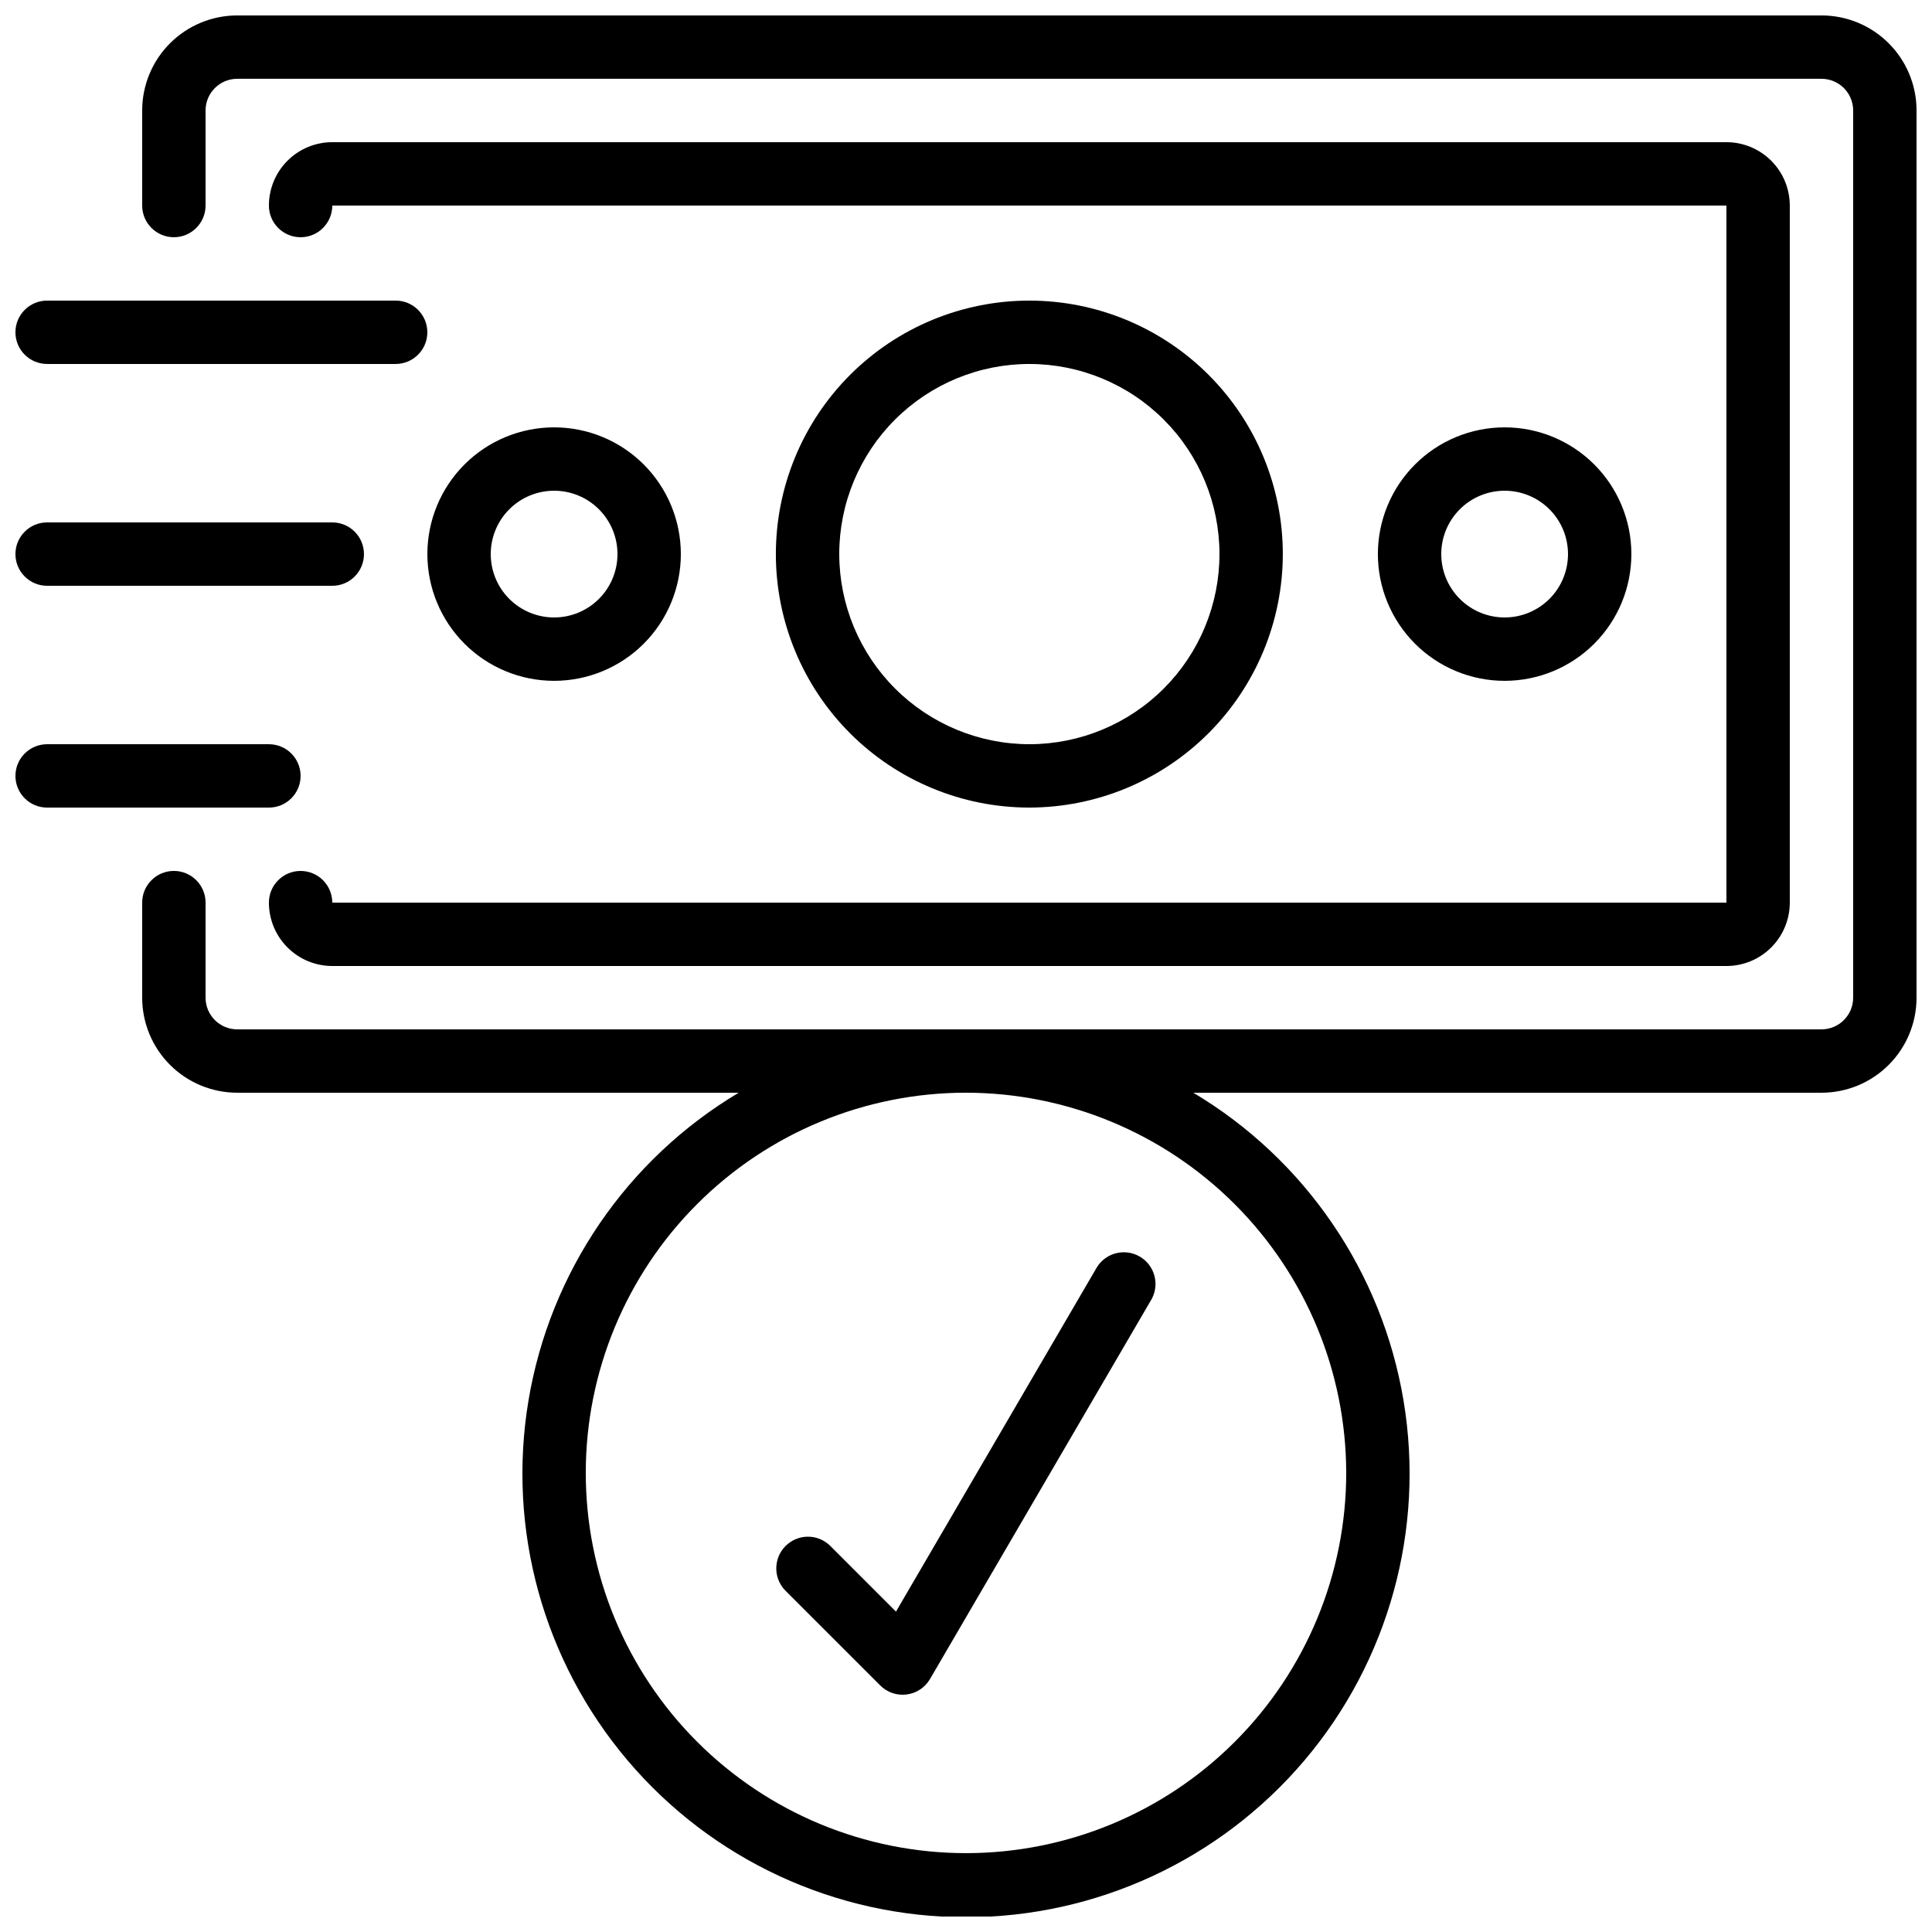
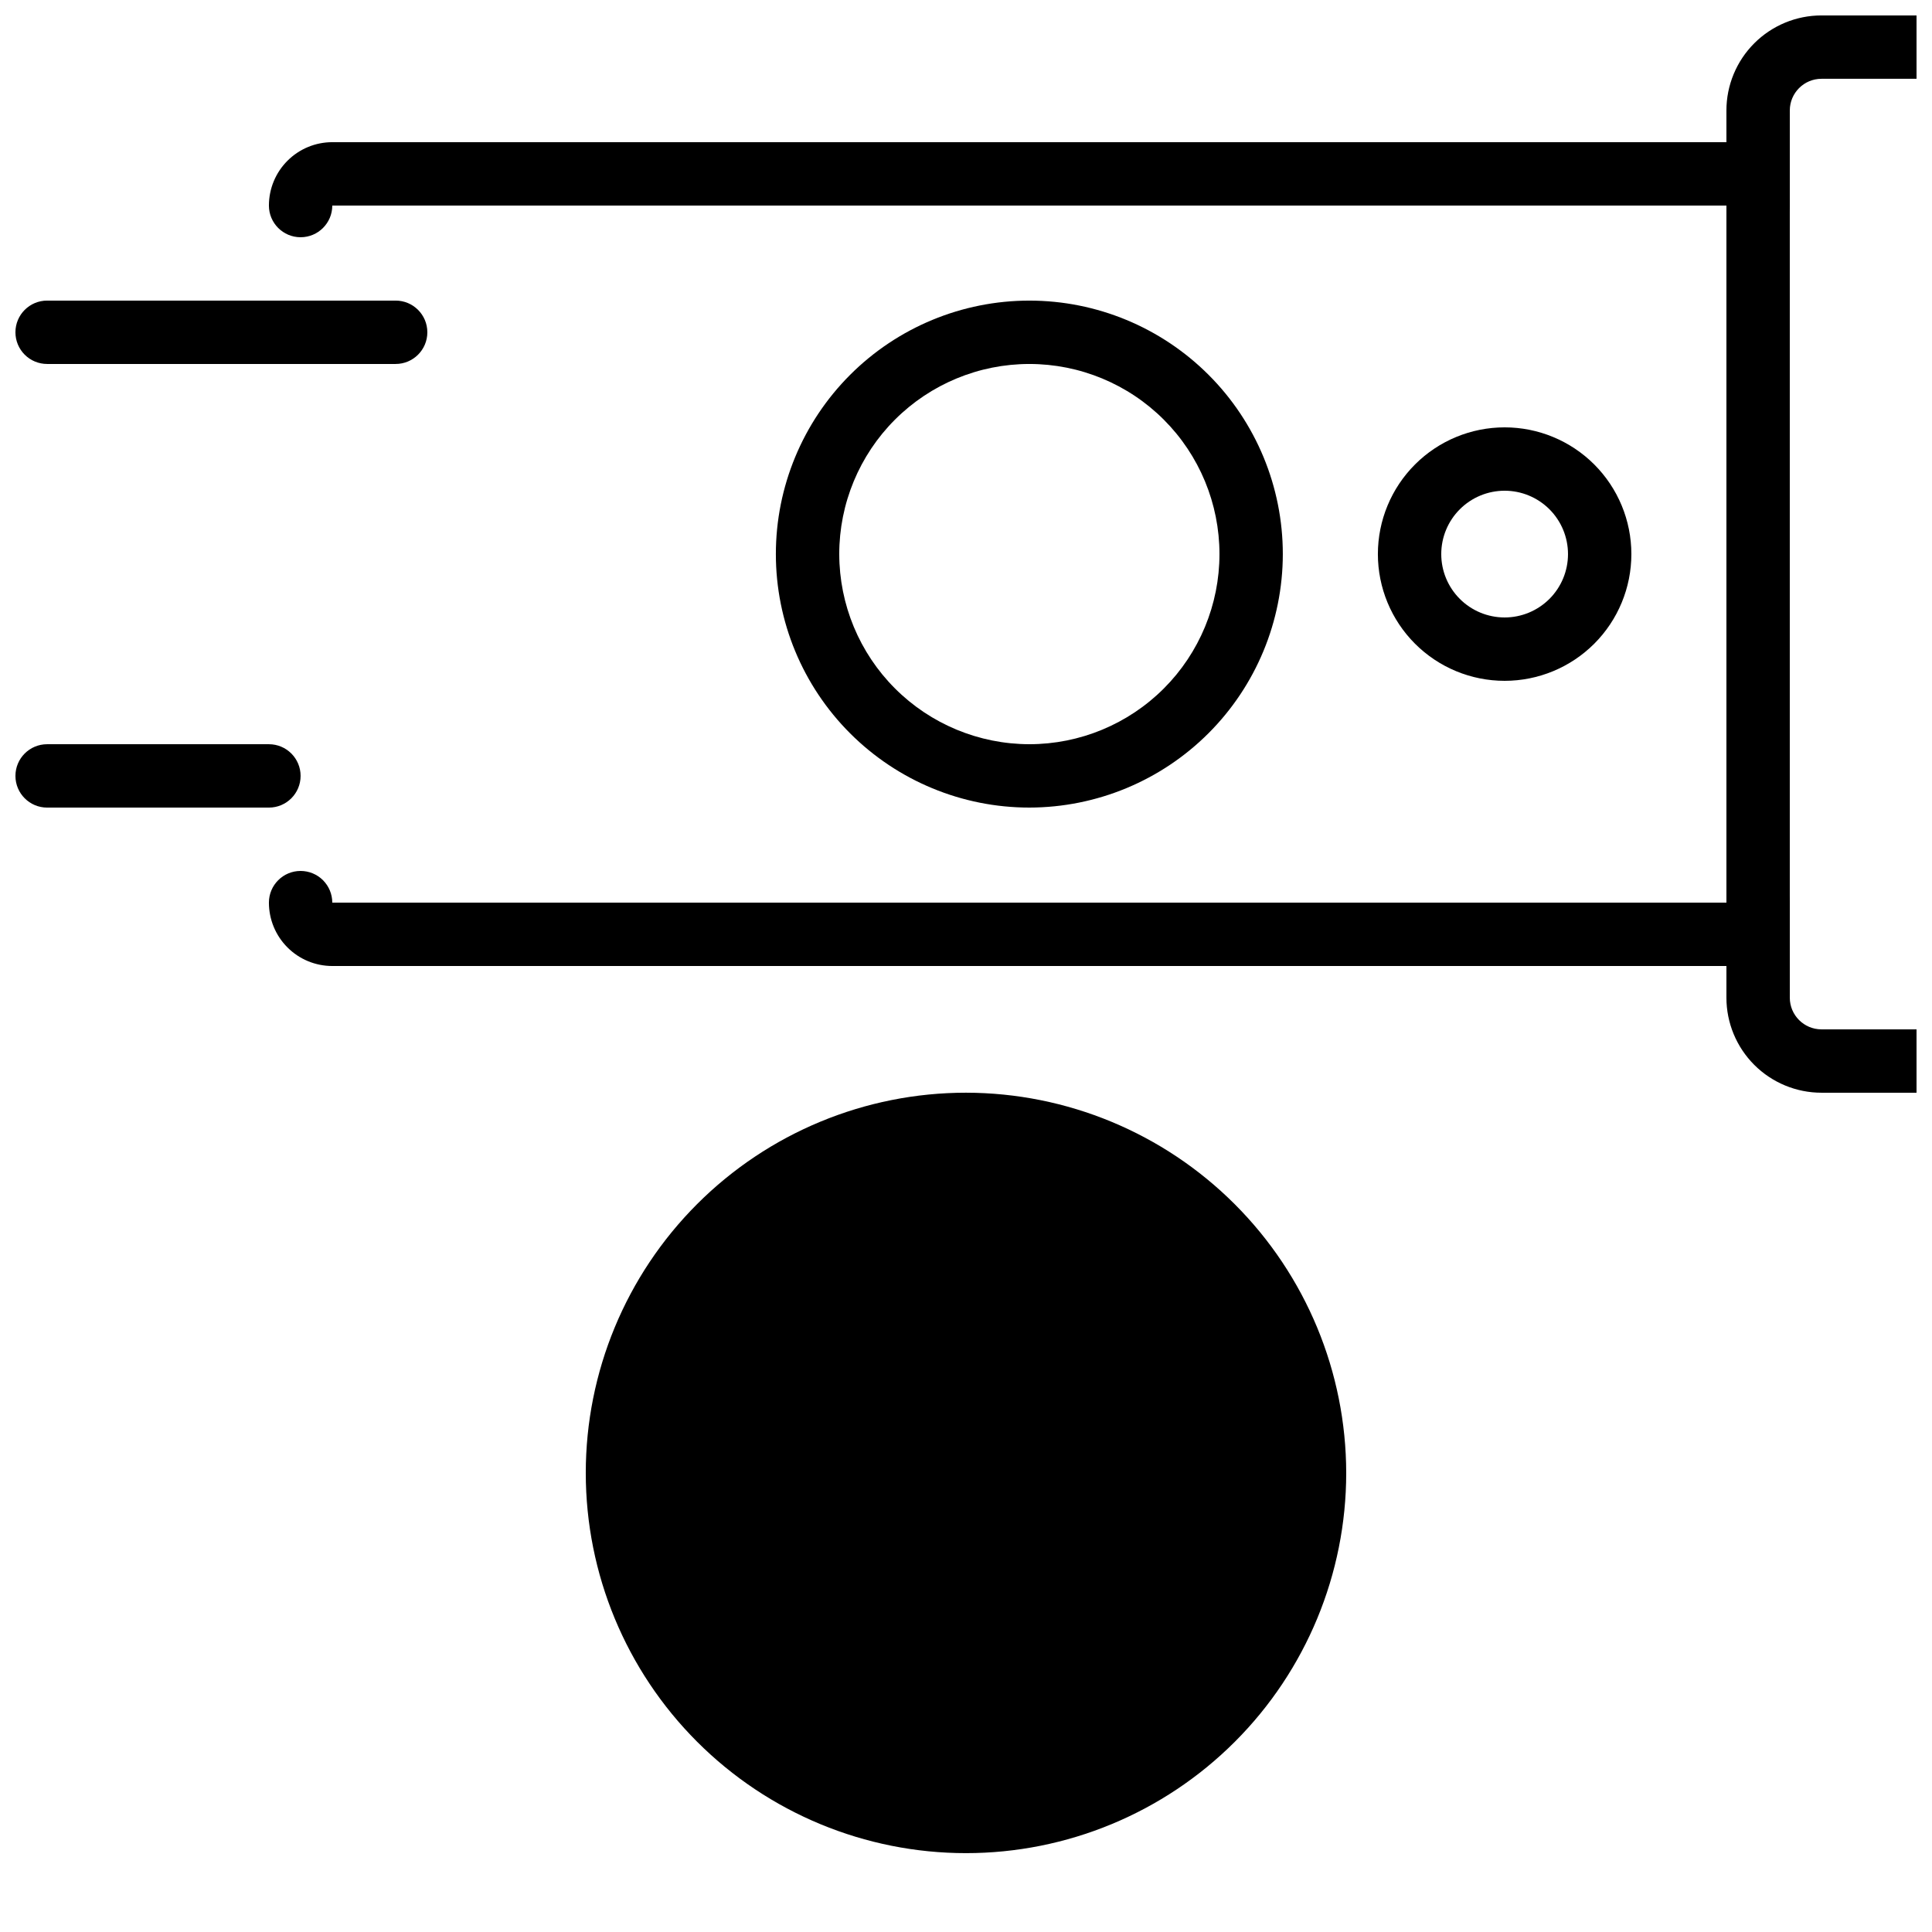
<svg xmlns="http://www.w3.org/2000/svg" width="800px" height="800px" version="1.1" viewBox="144 144 512 512">
  <defs>
    <clipPath id="d">
      <path d="m181 148.09h470.9v503.81h-470.9z" />
    </clipPath>
    <clipPath id="c">
      <path d="m148.09 223h109.91v18h-109.91z" />
    </clipPath>
    <clipPath id="b">
-       <path d="m148.09 282h92.906v18h-92.906z" />
-     </clipPath>
+       </clipPath>
    <clipPath id="a">
      <path d="m148.09 341h75.906v18h-75.906z" />
    </clipPath>
  </defs>
  <g clip-path="url(#d)">
-     <path d="m626.71 148.09h-419.84c-6.68 0-13.086 2.652-17.812 7.379-4.723 4.723-7.379 11.129-7.379 17.812v25.191c0 4.637 3.762 8.395 8.398 8.395s8.398-3.758 8.398-8.395v-25.191c0-4.637 3.758-8.398 8.395-8.398h419.84c2.231 0 4.363 0.887 5.938 2.461 1.578 1.574 2.461 3.711 2.461 5.938v235.11c0 2.227-0.883 4.363-2.461 5.938-1.574 1.574-3.707 2.461-5.938 2.461h-419.84c-4.637 0-8.395-3.762-8.395-8.398v-25.191c0-4.637-3.762-8.395-8.398-8.395s-8.398 3.758-8.398 8.395v25.191c0 6.684 2.656 13.09 7.379 17.812 4.727 4.727 11.133 7.379 17.812 7.379h132.89c-29.668 17.703-50.047 47.566-55.719 81.648-5.672 34.082 3.934 68.934 26.27 95.293 22.336 26.363 55.141 41.562 89.691 41.562s67.352-15.199 89.688-41.562c22.336-26.359 31.945-61.211 26.27-95.293-5.672-34.082-26.051-63.945-55.719-81.648h166.47c6.684 0 13.09-2.652 17.812-7.379 4.727-4.723 7.379-11.129 7.379-17.812v-235.11c0-6.684-2.652-13.09-7.379-17.812-4.723-4.727-11.129-7.379-17.812-7.379zm-125.95 386.25c0 26.723-10.617 52.352-29.516 71.25-18.895 18.895-44.523 29.512-71.246 29.512-26.727 0-52.355-10.617-71.25-29.512-18.898-18.898-29.512-44.527-29.512-71.25s10.613-52.352 29.512-71.25c18.895-18.895 44.523-29.512 71.25-29.512 26.715 0.027 52.324 10.652 71.215 29.543s29.516 44.504 29.547 71.219z" />
+     <path d="m626.71 148.09c-6.68 0-13.086 2.652-17.812 7.379-4.723 4.723-7.379 11.129-7.379 17.812v25.191c0 4.637 3.762 8.395 8.398 8.395s8.398-3.758 8.398-8.395v-25.191c0-4.637 3.758-8.398 8.395-8.398h419.84c2.231 0 4.363 0.887 5.938 2.461 1.578 1.574 2.461 3.711 2.461 5.938v235.11c0 2.227-0.883 4.363-2.461 5.938-1.574 1.574-3.707 2.461-5.938 2.461h-419.84c-4.637 0-8.395-3.762-8.395-8.398v-25.191c0-4.637-3.762-8.395-8.398-8.395s-8.398 3.758-8.398 8.395v25.191c0 6.684 2.656 13.09 7.379 17.812 4.727 4.727 11.133 7.379 17.812 7.379h132.89c-29.668 17.703-50.047 47.566-55.719 81.648-5.672 34.082 3.934 68.934 26.27 95.293 22.336 26.363 55.141 41.562 89.691 41.562s67.352-15.199 89.688-41.562c22.336-26.359 31.945-61.211 26.27-95.293-5.672-34.082-26.051-63.945-55.719-81.648h166.47c6.684 0 13.09-2.652 17.812-7.379 4.727-4.723 7.379-11.129 7.379-17.812v-235.11c0-6.684-2.652-13.09-7.379-17.812-4.723-4.727-11.129-7.379-17.812-7.379zm-125.95 386.25c0 26.723-10.617 52.352-29.516 71.25-18.895 18.895-44.523 29.512-71.246 29.512-26.727 0-52.355-10.617-71.25-29.512-18.898-18.898-29.512-44.527-29.512-71.25s10.613-52.352 29.512-71.25c18.895-18.895 44.523-29.512 71.25-29.512 26.715 0.027 52.324 10.652 71.215 29.543s29.516 44.504 29.547 71.219z" />
  </g>
  <path d="m223.66 374.81c-4.637 0-8.395 3.758-8.395 8.395 0 4.457 1.77 8.727 4.918 11.875 3.148 3.152 7.422 4.922 11.875 4.922h369.46c4.453 0 8.723-1.77 11.875-4.922 3.148-3.148 4.918-7.418 4.918-11.875v-184.73c0-4.457-1.77-8.727-4.918-11.875-3.152-3.152-7.422-4.922-11.875-4.922h-369.46c-4.453 0-8.727 1.77-11.875 4.922-3.148 3.148-4.918 7.418-4.918 11.875 0 4.637 3.758 8.395 8.395 8.395 4.637 0 8.398-3.758 8.398-8.395h369.46v184.73h-369.46c0-2.227-0.887-4.359-2.461-5.938-1.574-1.574-3.711-2.457-5.938-2.457z" />
  <path d="m483.96 290.84c0-17.816-7.074-34.902-19.672-47.5-12.598-12.598-29.684-19.676-47.5-19.676-17.816 0-34.902 7.078-47.5 19.676-12.598 12.598-19.676 29.684-19.676 47.5s7.078 34.902 19.676 47.5c12.598 12.598 29.684 19.676 47.5 19.676 17.809-0.02 34.883-7.106 47.477-19.699s19.676-29.668 19.695-47.477zm-117.55 0c0-13.363 5.309-26.176 14.758-35.625 9.449-9.449 22.262-14.758 35.625-14.758 13.359 0 26.176 5.309 35.625 14.758 9.445 9.449 14.754 22.262 14.754 35.625 0 13.363-5.309 26.176-14.754 35.625-9.449 9.449-22.266 14.758-35.625 14.758-13.359-0.016-26.164-5.328-35.609-14.773-9.445-9.445-14.758-22.25-14.773-35.609z" />
-   <path d="m324.43 290.84c0-8.906-3.539-17.449-9.836-23.75-6.301-6.297-14.844-9.836-23.75-9.836s-17.449 3.539-23.75 9.836c-6.297 6.301-9.836 14.844-9.836 23.75s3.539 17.449 9.836 23.75c6.301 6.297 14.844 9.836 23.75 9.836s17.449-3.539 23.75-9.836c6.297-6.301 9.836-14.844 9.836-23.75zm-50.383 0h0.004c0-4.453 1.77-8.727 4.918-11.875 3.148-3.148 7.422-4.918 11.875-4.918s8.727 1.77 11.875 4.918c3.148 3.148 4.918 7.422 4.918 11.875s-1.77 8.727-4.918 11.875c-3.148 3.148-7.422 4.918-11.875 4.918s-8.727-1.77-11.875-4.918c-3.148-3.148-4.918-7.422-4.918-11.875z" />
  <path d="m576.33 290.84c0-8.906-3.539-17.449-9.836-23.75-6.301-6.297-14.844-9.836-23.75-9.836-8.91 0-17.453 3.539-23.75 9.836-6.301 6.301-9.84 14.844-9.84 23.75s3.539 17.449 9.84 23.75c6.297 6.297 14.84 9.836 23.75 9.836 8.906 0 17.449-3.539 23.75-9.836 6.297-6.301 9.836-14.844 9.836-23.75zm-50.383 0c0-4.453 1.77-8.727 4.922-11.875 3.148-3.148 7.418-4.918 11.875-4.918 4.453 0 8.723 1.77 11.875 4.918 3.148 3.148 4.918 7.422 4.918 11.875s-1.77 8.727-4.918 11.875c-3.152 3.148-7.422 4.918-11.875 4.918-4.457 0-8.727-1.77-11.875-4.918-3.152-3.148-4.922-7.422-4.922-11.875z" />
  <path d="m377.27 590.66c1.574 1.574 3.707 2.461 5.934 2.461 0.359 0 0.719-0.023 1.078-0.066 2.582-0.332 4.867-1.848 6.18-4.098l58.777-100.76c2.113-3.984 0.699-8.93-3.199-11.195-3.902-2.266-8.895-1.047-11.312 2.766l-53.285 91.324-17.492-17.492c-3.293-3.184-8.531-3.137-11.77 0.102-3.238 3.238-3.285 8.477-0.102 11.773z" />
  <g clip-path="url(#c)">
    <path d="m148.09 232.06c0 2.227 0.883 4.363 2.461 5.938 1.574 1.574 3.707 2.457 5.938 2.457h92.363c4.637 0 8.398-3.758 8.398-8.395s-3.762-8.398-8.398-8.398h-92.363c-4.641 0-8.398 3.762-8.398 8.398z" />
  </g>
  <g clip-path="url(#b)">
-     <path d="m156.49 299.24h75.57c4.637 0 8.395-3.762 8.395-8.398 0-4.637-3.758-8.398-8.395-8.398h-75.57c-4.641 0-8.398 3.762-8.398 8.398 0 4.637 3.758 8.398 8.398 8.398z" />
-   </g>
+     </g>
  <g clip-path="url(#a)">
    <path d="m156.49 358.02h58.777c4.637 0 8.395-3.762 8.395-8.398 0-4.637-3.758-8.395-8.395-8.395h-58.777c-4.641 0-8.398 3.758-8.398 8.395 0 4.637 3.758 8.398 8.398 8.398z" />
  </g>
</svg>